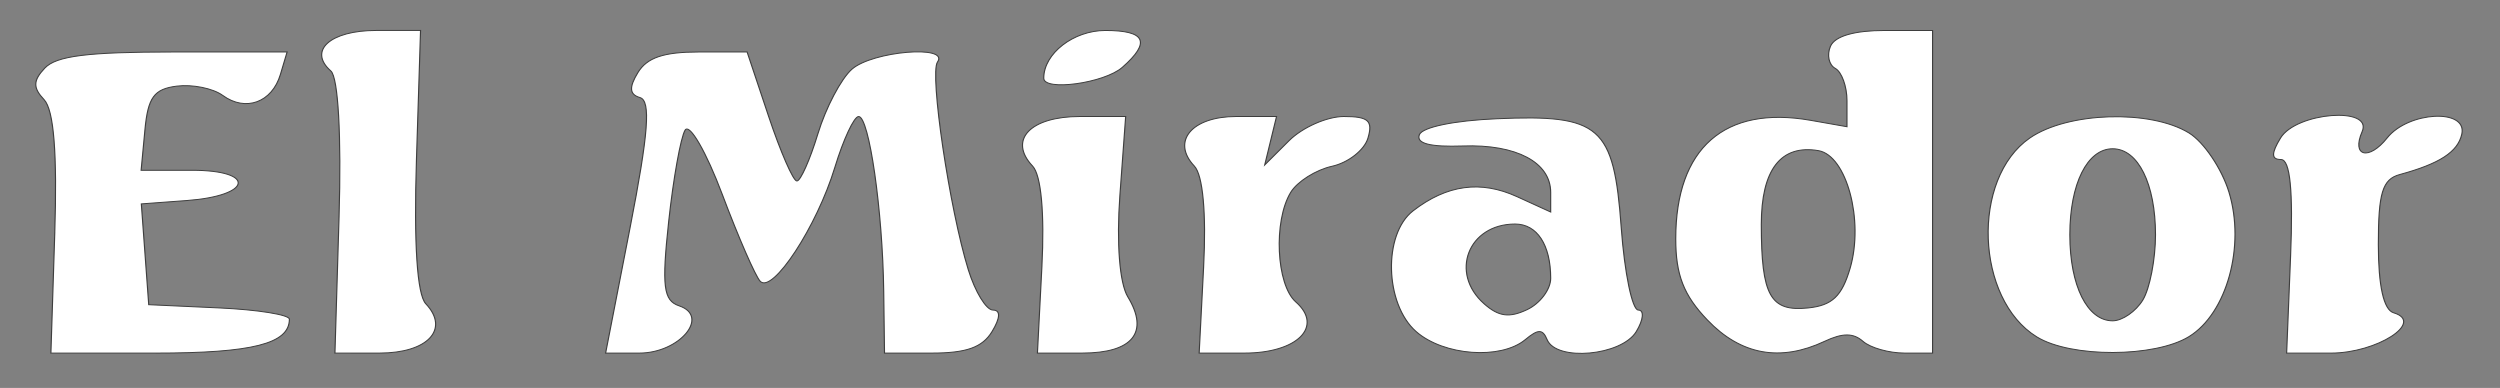
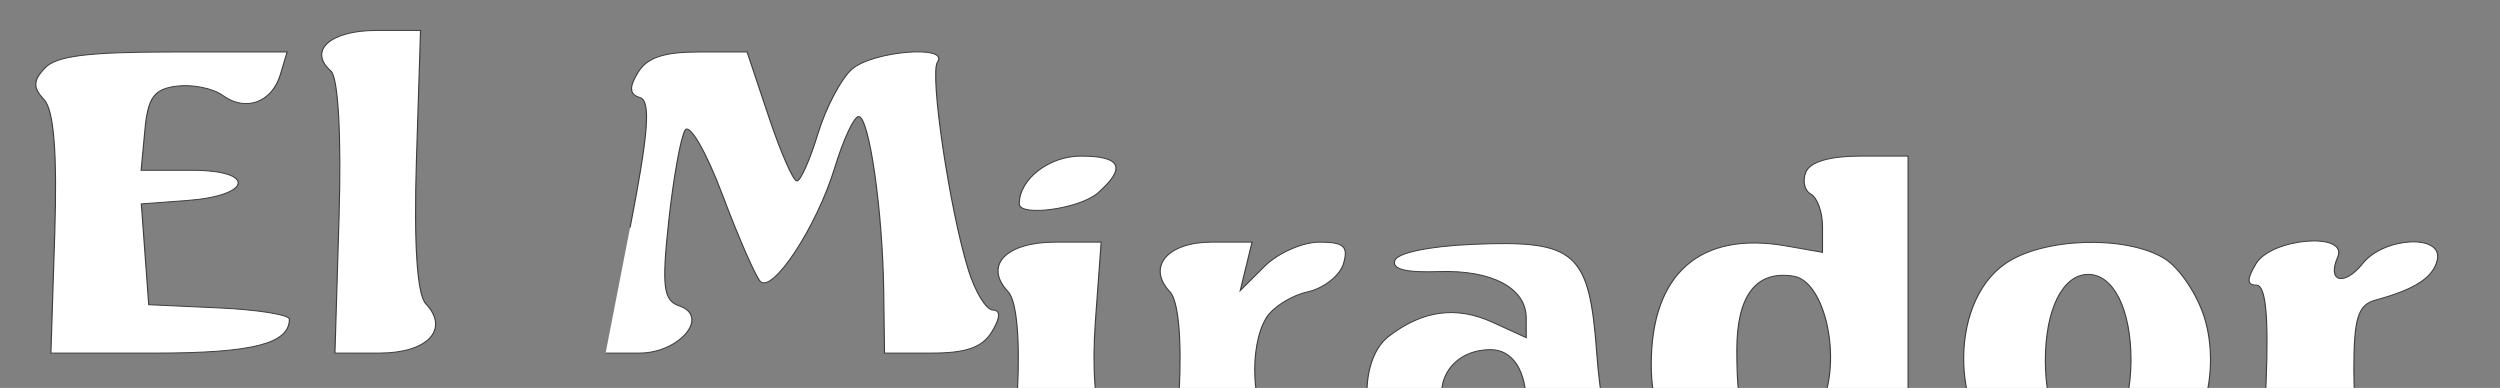
<svg xmlns="http://www.w3.org/2000/svg" version="1.1" viewBox="0 0 232 36">
  <rect x="0" y="0" width="232" height="36" fill="#808080" stroke="none" />
  <g transform="matrix(.375 0 0 .325 241.11 -157.52)" fill="#fff" stroke-width=".286">
-     <path d="m-629.42 551.51c0.643-23.013-0.211-35.418-2.641-38.388-2.777-3.395-2.737-5.431 0.178-8.994 2.854-3.489 10.583-4.606 31.871-4.606h28.102l-1.65 6.401c-2.068 8.021-8.627 10.768-14.304 5.989-2.384-2.007-7.475-3.198-11.313-2.646-5.659 0.814-7.155 3.179-7.917 12.518l-0.939 11.514h12.543c16.008 0 14.985 7.256-1.218 8.639l-11.275 0.963 0.915 14.39 0.915 14.39 17.405 0.921c9.573 0.506 17.405 1.957 17.405 3.224 0 7.004-9.141 9.673-33.146 9.679l-25.88 6e-3 0.949-34zm70.356-4.747c0.608-23.315-0.201-39.972-2.034-41.831-5.703-5.786-0.123-11.552 11.184-11.556l11.027-4e-3 -1.013 36.99c-0.655 23.903 0.167 38.433 2.322 41.067 5.97 7.297 0.452 14.067-11.471 14.071l-11.027 4e-3zm72.031 2.864c4.557-26.976 5.161-36.173 2.437-37.094-2.61-0.883-2.754-2.872-0.513-7.118 2.26-4.285 6.375-5.893 15.072-5.893h11.963l5.336 18.419c2.935 10.13 6.075 18.421 6.978 18.423 0.903 2e-3 3.244-6.072 5.202-13.498 1.958-7.426 5.743-15.717 8.411-18.423 5.092-5.166 24.213-7.015 21.188-2.049-1.994 3.273 2.989 42.027 7.626 59.306 1.7 6.333 4.445 11.514 6.102 11.514 1.922 0 1.839 2.222-0.228 6.141-2.381 4.513-6.338 6.141-14.929 6.141h-11.688l-0.199-17.655c-0.259-23.013-3.601-49.896-6.202-49.896-1.128 0-3.771 6.524-5.873 14.498-4.458 16.908-15.416 36.208-18.482 32.552-1.166-1.39-5.38-12.52-9.365-24.733-3.985-12.212-8.135-20.503-9.222-18.423-1.087 2.08-2.914 13.81-4.058 26.067-1.734 18.57-1.302 22.589 2.59 24.104 7.72 3.005 0.069 13.486-9.845 13.486h-8.36zm101.9 11.246c0.686-15.333-0.181-26.192-2.3-28.781-6.101-7.458-0.566-14.149 11.707-14.149h11.33l-1.426 22.536c-0.859 13.571-0.08 25.086 1.957 28.948 5.365 10.168 1.208 16.069-11.32 16.069h-11.05zm40.025 0c0.686-15.333-0.181-26.192-2.3-28.781-5.779-7.064-0.59-14.149 10.364-14.149h9.987l-2.92 13.818 6.012-6.909c3.307-3.8 9.412-6.909 13.568-6.909 6.079 0 7.245 1.207 5.964 6.175-0.875 3.396-4.87 7.009-8.877 8.03-4.007 1.02-8.612 4.369-10.232 7.441-4.324 8.197-3.591 26.392 1.263 31.315 6.932 7.031 0.348 14.591-12.707 14.591h-11.223zm52.59 18.481c-7.785-7.897-8.223-27.822-0.757-34.472 8.386-7.47 16.742-8.786 25.729-4.052l8.324 4.384v-5.583c0-8.61-8.496-13.804-21.704-13.271-8.139 0.329-11.611-0.699-10.798-3.198 0.705-2.168 8.576-4.052 19.127-4.578 25.701-1.282 29.005 2.05 30.844 31.105 0.819 12.938 2.719 23.523 4.224 23.523s1.277 2.764-0.505 6.141c-3.657 6.932-19.79 8.615-22.072 2.303-1.11-3.071-2.189-3.071-5.398 0-6.068 5.807-20.209 4.601-27.015-2.303zm33.297-15.21c0-9.558-3.372-15.496-8.799-15.496-11.612 0-16.305 14.012-7.639 22.804 3.586 3.638 6.183 4.041 10.594 1.647 3.214-1.745 5.844-5.774 5.844-8.954zm38.781 11.904c-5.875-7.082-7.836-12.885-7.836-23.182 0-25.896 12.101-38.148 33.408-33.826l8.97 1.82v-7.418c0-4.08-1.303-8.235-2.895-9.233-1.592-0.998-2.127-3.843-1.19-6.322 1.095-2.895 5.921-4.508 13.489-4.508h11.784v92.116h-6.962c-3.829 0-8.45-1.51-10.269-3.355-2.392-2.426-5.018-2.426-9.487 0-10.957 5.948-20.724 3.897-29.011-6.092zm35.321-14.788c3.463-13.645-0.875-32.209-7.845-33.571-9.29-1.815-14.124 5.401-14.124 21.084 0 20.355 2.233 24.96 11.562 23.838 5.973-0.718 8.372-3.336 10.407-11.352zm46.204 19.619c-15.213-10.809-16.27-45.194-1.746-56.783 9.355-7.465 29.893-8.212 39.431-1.435 3.652 2.595 8.094 10.195 9.871 16.888 4.079 15.366-0.522 34.585-9.871 41.228-8.483 6.027-29.267 6.084-37.685 0.103zm26.231-10.536c1.723-3.267 3.133-11.648 3.133-18.625 0-14.553-4.318-24.564-10.594-24.564-6.276 0-10.594 10.012-10.594 24.564s4.318 24.564 10.594 24.564c2.38 0 5.737-2.673 7.461-5.939zm36.562-12.477c0.659-18.743-0.106-27.642-2.377-27.642-2.41 0-2.441-1.72-0.108-6.141 3.886-7.365 22.955-9.097 20.207-1.835-2.69 7.111 1.643 8.384 6.178 1.816 5.268-7.63 19.92-8.484 18.483-1.077-0.981 5.058-5.47 8.427-15.357 11.526-4.268 1.338-5.297 5.21-5.297 19.924 0 11.875 1.323 18.715 3.784 19.556 7.77 2.653-4.151 11.502-15.505 11.509l-10.98 7e-3 0.972-27.642zm-308.55-50.873c0-7.029 7.373-13.615 15.241-13.615 10.006 0 11.332 3.311 4.218 10.528-4.457 4.522-19.459 6.902-19.459 3.088z" fill="#fff" stroke="#3e3e3e" stroke-width=".286" />
+     <path d="m-629.42 551.51c0.643-23.013-0.211-35.418-2.641-38.388-2.777-3.395-2.737-5.431 0.178-8.994 2.854-3.489 10.583-4.606 31.871-4.606h28.102l-1.65 6.401c-2.068 8.021-8.627 10.768-14.304 5.989-2.384-2.007-7.475-3.198-11.313-2.646-5.659 0.814-7.155 3.179-7.917 12.518l-0.939 11.514h12.543c16.008 0 14.985 7.256-1.218 8.639l-11.275 0.963 0.915 14.39 0.915 14.39 17.405 0.921c9.573 0.506 17.405 1.957 17.405 3.224 0 7.004-9.141 9.673-33.146 9.679l-25.88 6e-3 0.949-34zm70.356-4.747c0.608-23.315-0.201-39.972-2.034-41.831-5.703-5.786-0.123-11.552 11.184-11.556l11.027-4e-3 -1.013 36.99c-0.655 23.903 0.167 38.433 2.322 41.067 5.97 7.297 0.452 14.067-11.471 14.071l-11.027 4e-3zm72.031 2.864c4.557-26.976 5.161-36.173 2.437-37.094-2.61-0.883-2.754-2.872-0.513-7.118 2.26-4.285 6.375-5.893 15.072-5.893h11.963l5.336 18.419c2.935 10.13 6.075 18.421 6.978 18.423 0.903 2e-3 3.244-6.072 5.202-13.498 1.958-7.426 5.743-15.717 8.411-18.423 5.092-5.166 24.213-7.015 21.188-2.049-1.994 3.273 2.989 42.027 7.626 59.306 1.7 6.333 4.445 11.514 6.102 11.514 1.922 0 1.839 2.222-0.228 6.141-2.381 4.513-6.338 6.141-14.929 6.141h-11.688l-0.199-17.655c-0.259-23.013-3.601-49.896-6.202-49.896-1.128 0-3.771 6.524-5.873 14.498-4.458 16.908-15.416 36.208-18.482 32.552-1.166-1.39-5.38-12.52-9.365-24.733-3.985-12.212-8.135-20.503-9.222-18.423-1.087 2.08-2.914 13.81-4.058 26.067-1.734 18.57-1.302 22.589 2.59 24.104 7.72 3.005 0.069 13.486-9.845 13.486h-8.36m101.9 11.246c0.686-15.333-0.181-26.192-2.3-28.781-6.101-7.458-0.566-14.149 11.707-14.149h11.33l-1.426 22.536c-0.859 13.571-0.08 25.086 1.957 28.948 5.365 10.168 1.208 16.069-11.32 16.069h-11.05zm40.025 0c0.686-15.333-0.181-26.192-2.3-28.781-5.779-7.064-0.59-14.149 10.364-14.149h9.987l-2.92 13.818 6.012-6.909c3.307-3.8 9.412-6.909 13.568-6.909 6.079 0 7.245 1.207 5.964 6.175-0.875 3.396-4.87 7.009-8.877 8.03-4.007 1.02-8.612 4.369-10.232 7.441-4.324 8.197-3.591 26.392 1.263 31.315 6.932 7.031 0.348 14.591-12.707 14.591h-11.223zm52.59 18.481c-7.785-7.897-8.223-27.822-0.757-34.472 8.386-7.47 16.742-8.786 25.729-4.052l8.324 4.384v-5.583c0-8.61-8.496-13.804-21.704-13.271-8.139 0.329-11.611-0.699-10.798-3.198 0.705-2.168 8.576-4.052 19.127-4.578 25.701-1.282 29.005 2.05 30.844 31.105 0.819 12.938 2.719 23.523 4.224 23.523s1.277 2.764-0.505 6.141c-3.657 6.932-19.79 8.615-22.072 2.303-1.11-3.071-2.189-3.071-5.398 0-6.068 5.807-20.209 4.601-27.015-2.303zm33.297-15.21c0-9.558-3.372-15.496-8.799-15.496-11.612 0-16.305 14.012-7.639 22.804 3.586 3.638 6.183 4.041 10.594 1.647 3.214-1.745 5.844-5.774 5.844-8.954zm38.781 11.904c-5.875-7.082-7.836-12.885-7.836-23.182 0-25.896 12.101-38.148 33.408-33.826l8.97 1.82v-7.418c0-4.08-1.303-8.235-2.895-9.233-1.592-0.998-2.127-3.843-1.19-6.322 1.095-2.895 5.921-4.508 13.489-4.508h11.784v92.116h-6.962c-3.829 0-8.45-1.51-10.269-3.355-2.392-2.426-5.018-2.426-9.487 0-10.957 5.948-20.724 3.897-29.011-6.092zm35.321-14.788c3.463-13.645-0.875-32.209-7.845-33.571-9.29-1.815-14.124 5.401-14.124 21.084 0 20.355 2.233 24.96 11.562 23.838 5.973-0.718 8.372-3.336 10.407-11.352zm46.204 19.619c-15.213-10.809-16.27-45.194-1.746-56.783 9.355-7.465 29.893-8.212 39.431-1.435 3.652 2.595 8.094 10.195 9.871 16.888 4.079 15.366-0.522 34.585-9.871 41.228-8.483 6.027-29.267 6.084-37.685 0.103zm26.231-10.536c1.723-3.267 3.133-11.648 3.133-18.625 0-14.553-4.318-24.564-10.594-24.564-6.276 0-10.594 10.012-10.594 24.564s4.318 24.564 10.594 24.564c2.38 0 5.737-2.673 7.461-5.939zm36.562-12.477c0.659-18.743-0.106-27.642-2.377-27.642-2.41 0-2.441-1.72-0.108-6.141 3.886-7.365 22.955-9.097 20.207-1.835-2.69 7.111 1.643 8.384 6.178 1.816 5.268-7.63 19.92-8.484 18.483-1.077-0.981 5.058-5.47 8.427-15.357 11.526-4.268 1.338-5.297 5.21-5.297 19.924 0 11.875 1.323 18.715 3.784 19.556 7.77 2.653-4.151 11.502-15.505 11.509l-10.98 7e-3 0.972-27.642zm-308.55-50.873c0-7.029 7.373-13.615 15.241-13.615 10.006 0 11.332 3.311 4.218 10.528-4.457 4.522-19.459 6.902-19.459 3.088z" fill="#fff" stroke="#3e3e3e" stroke-width=".286" />
  </g>
</svg>